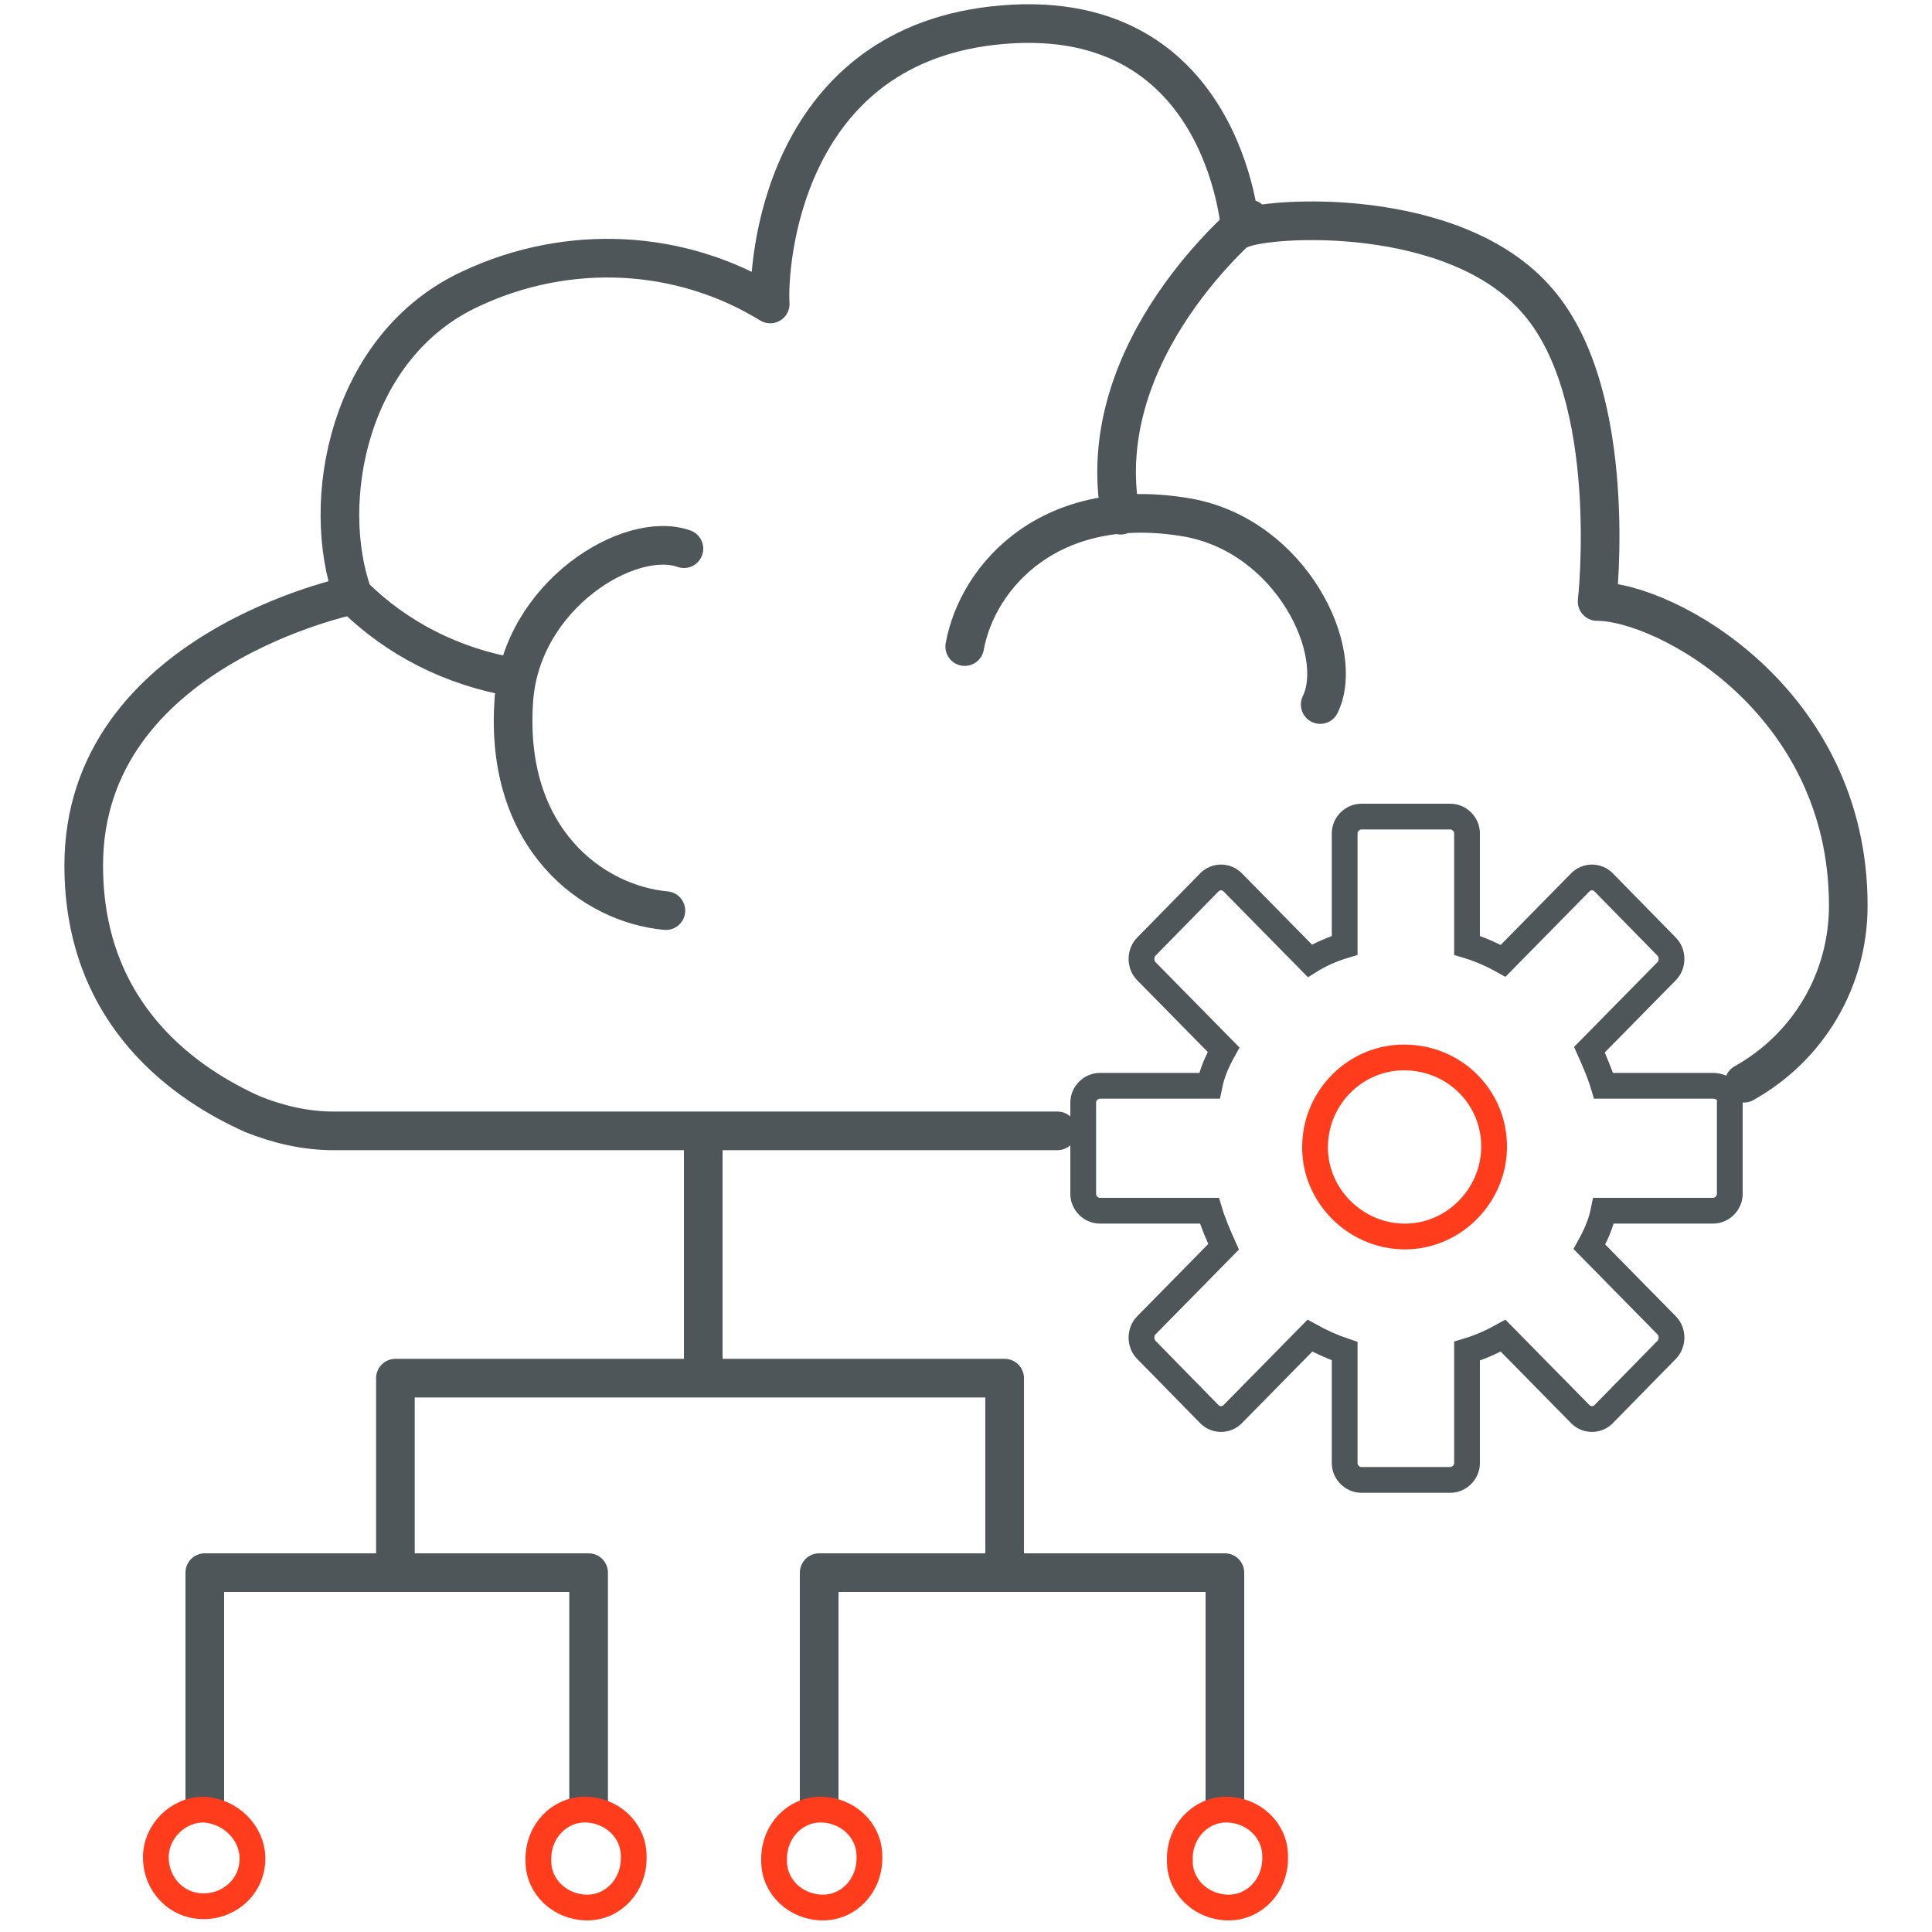
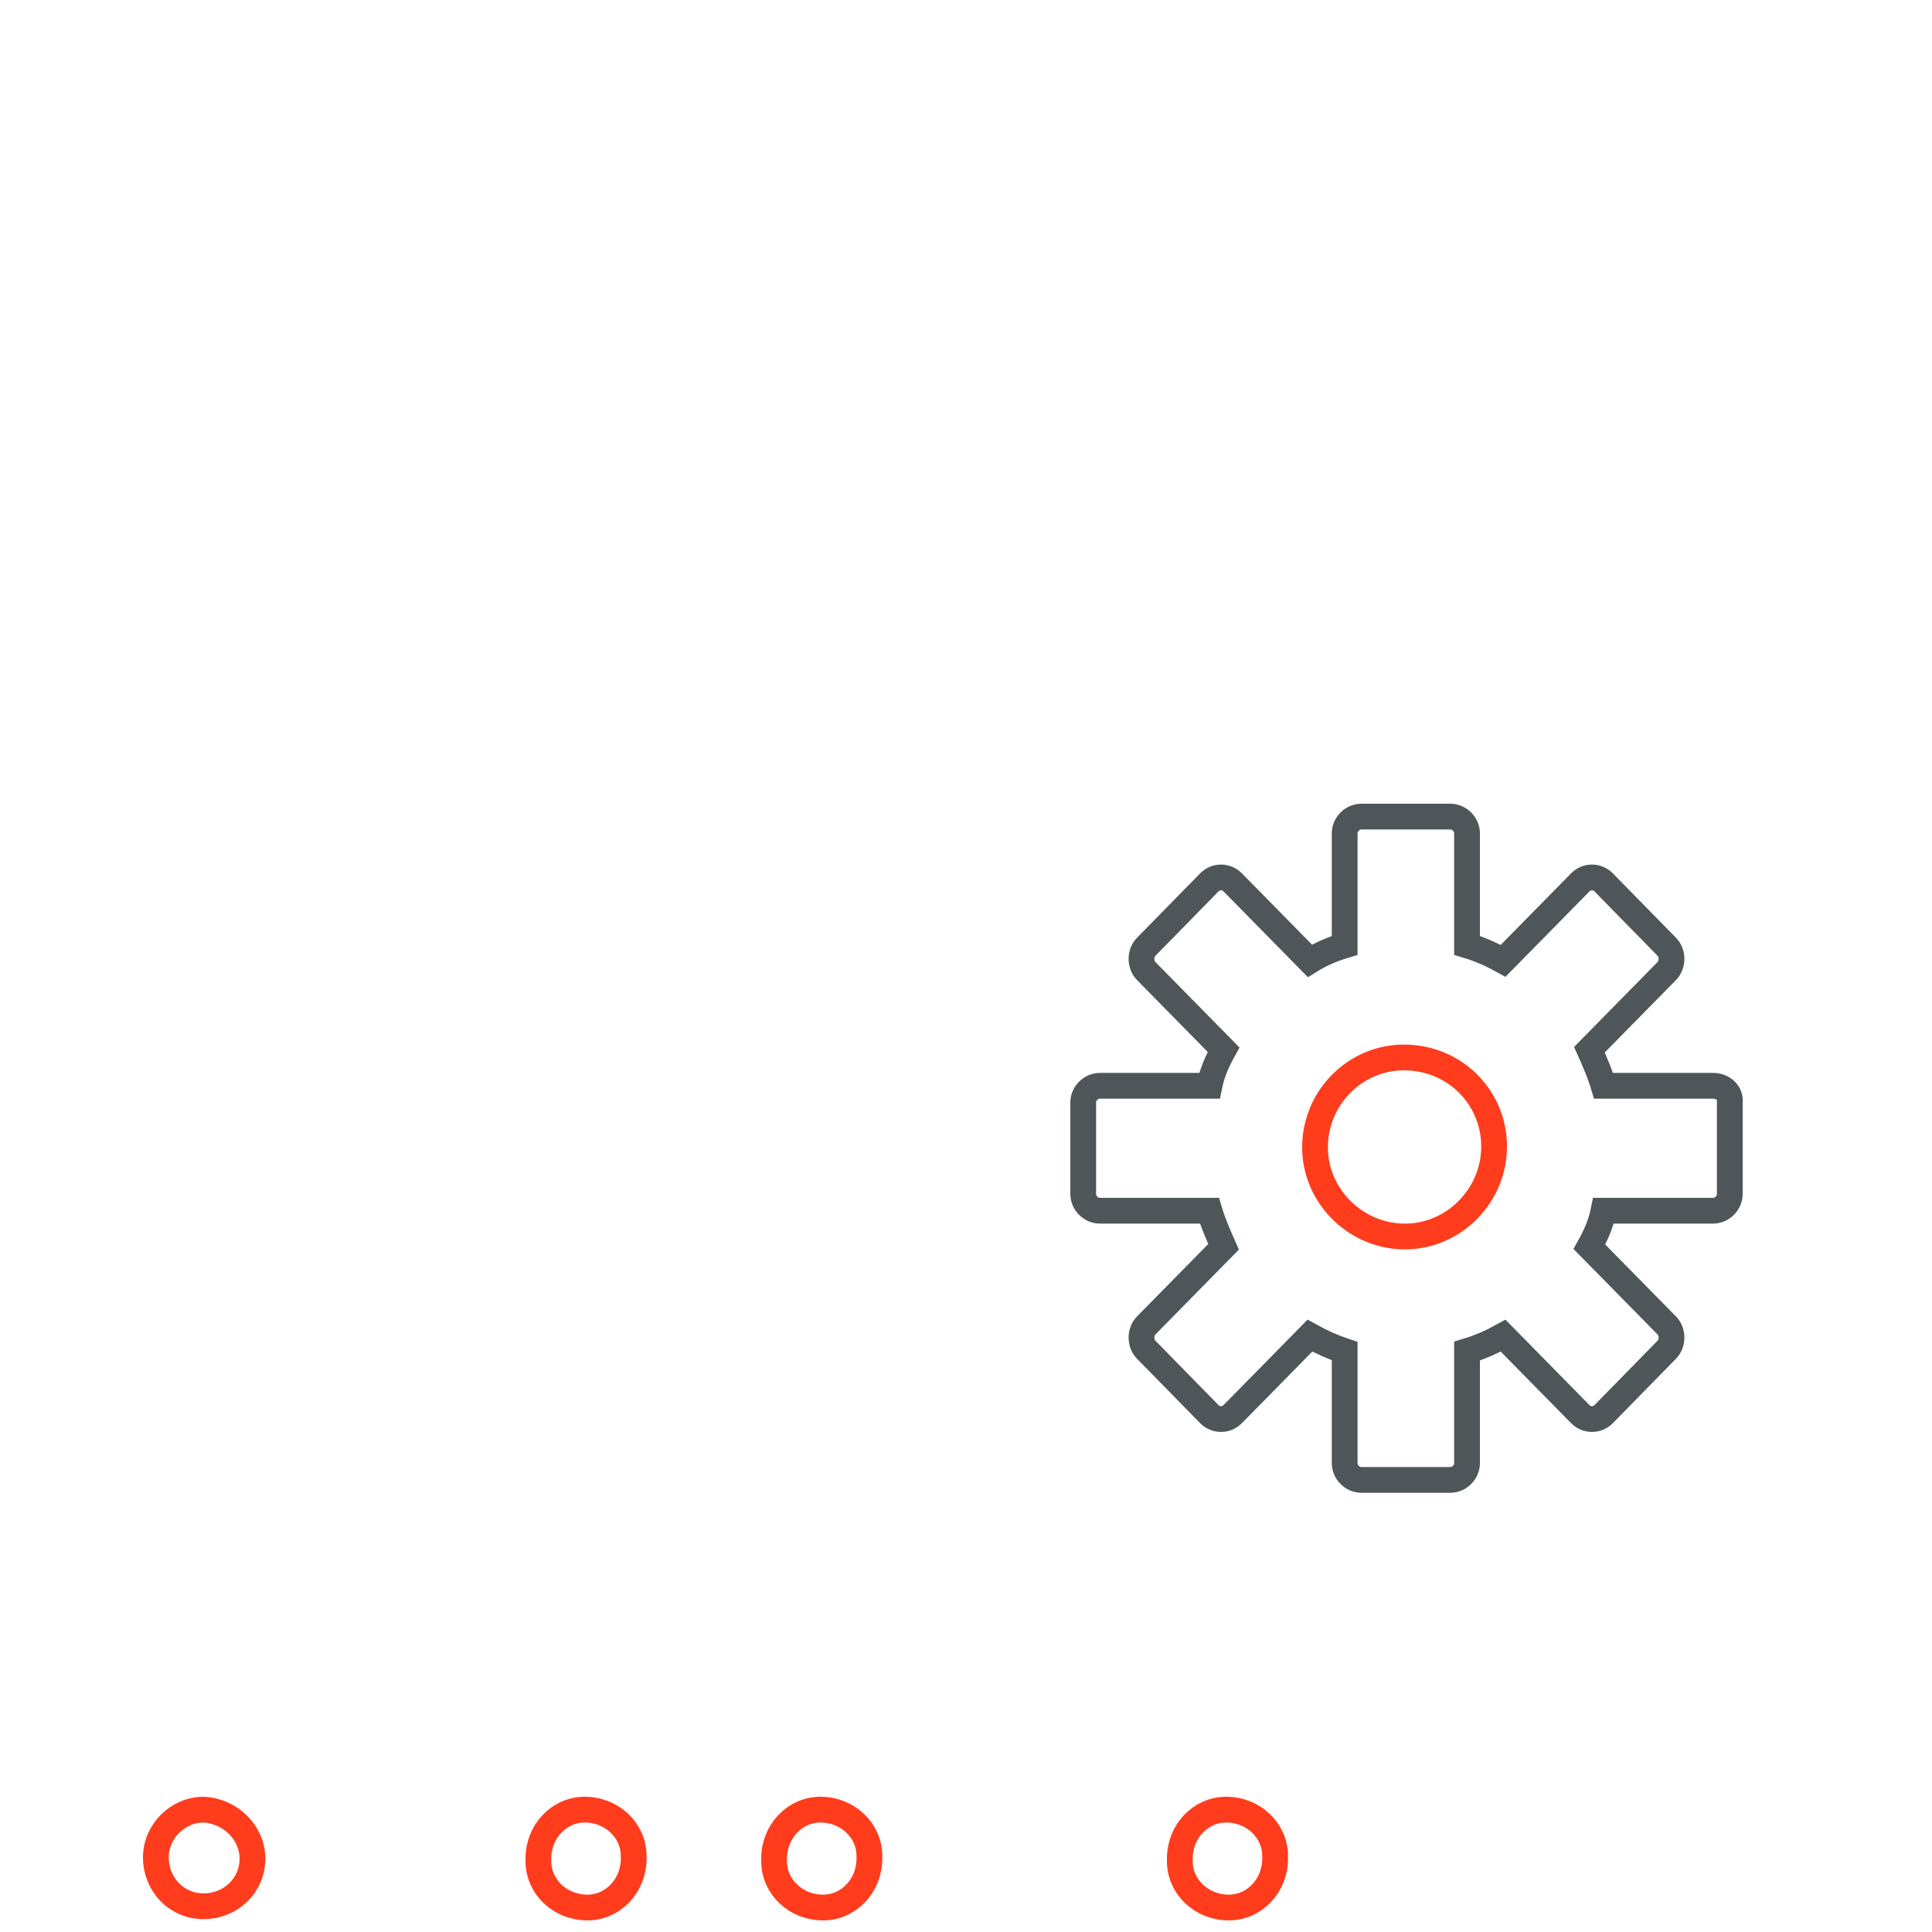
<svg xmlns="http://www.w3.org/2000/svg" version="1.1" x="0px" y="0px" viewBox="0 0 150 150" enable-background="new 0 0 150 150" xml:space="preserve">
  <g id="Managed" display="none">
    <path id="Path_448" display="inline" fill="none" stroke="#4E5659" stroke-width="3" stroke-linecap="round" d="M84.6,109.2H50.7   L15.6,89.1c-2.8-1.7-6.2-2-9.3-0.8c-2.8,1.2-5.2,3.7-4,9.2c0.1,0.5,0.4,1,0.8,1.3l35.4,29.8c3.1,2.6,6.9,4.5,10.9,5.4l23.1,5.1   c0.7,0.2,1.4,0.2,2.2,0.2h54.4 M129.1,114.7h-6.7l-21.5-18.2c-1.7-1.4-3.8-2.2-6-2.2H52.3c-2.1,0-4.2,1-5.3,2.7   c-1.1,1.7-1.8,4.5-0.6,8.8 M148,105.9h-13.2c-3.2,0-5.8,2.6-5.7,5.7v30.5c0,3.1,2.5,5.7,5.7,5.7H148 M144.5,117.1   c0,1.3-1.2,2.3-2.5,2.3c-1.4,0-2.4-1.1-2.4-2.4c0-1.3,1.1-2.3,2.4-2.3C143.5,114.7,144.6,115.8,144.5,117.1z" />
-     <path id="Path_449" display="inline" fill="none" stroke="#FF3C1C" stroke-width="3" d="M39.9,22.7h20.5V2.2h29.3v20.5h20.5v29.3   H89.6v20.5H60.4V51.9H39.9V22.7z" />
  </g>
  <g id="Neuro">
    <path id="Path_1210" fill="none" stroke="#4E5659" stroke-width="2" d="M133,84.3h-8.5c-0.3-1-0.7-1.9-1.1-2.8l6-6.1   c0.5-0.5,0.5-1.4,0-1.9l-4.9-5c-0.5-0.5-1.3-0.5-1.8,0c0,0,0,0,0,0l0,0l-6,6.1c-0.9-0.5-1.8-0.9-2.8-1.2v-8.7   c0-0.7-0.6-1.3-1.3-1.3h-6.9c-0.7,0-1.3,0.6-1.3,1.3v8.7c-1,0.3-1.9,0.7-2.7,1.2l-6-6.1c-0.5-0.5-1.3-0.5-1.8,0l0,0l-4.9,5   c-0.5,0.5-0.5,1.4,0,1.9l6,6.1c-0.5,0.9-0.9,1.8-1.1,2.8h-8.5c-0.7,0-1.3,0.6-1.3,1.3v7.1c0,0.7,0.6,1.3,1.3,1.3c0,0,0,0,0,0h8.5   c0.3,1,0.7,1.9,1.1,2.8l-6,6.1c-0.5,0.5-0.5,1.4,0,1.9l4.9,5c0.5,0.5,1.3,0.5,1.8,0l0,0l6-6.1c0.9,0.5,1.8,0.9,2.7,1.2v8.7   c0,0.7,0.6,1.3,1.3,1.3h6.9c0.7,0,1.3-0.6,1.3-1.3c0,0,0,0,0,0v-8.7c1-0.3,1.9-0.7,2.8-1.2l6,6.1c0.5,0.5,1.3,0.5,1.8,0   c0,0,0,0,0,0l0,0l4.9-5c0.5-0.5,0.5-1.4,0-1.9l-6-6.1c0.5-0.9,0.9-1.8,1.1-2.8h8.5c0.7,0,1.3-0.6,1.3-1.3c0,0,0,0,0,0l0,0v-7.1   C134.4,84.9,133.8,84.3,133,84.3z" />
    <path id="Path_1212" fill="none" stroke="#FF3C1C" stroke-width="2" d="M116,89.2c-0.1,3.8-3.3,6.9-7.1,6.8   c-3.8-0.1-6.9-3.3-6.8-7.1c0.1-3.8,3.2-6.8,6.9-6.8l0,0C113,82.1,116.1,85.3,116,89.2C116,89.2,116,89.2,116,89.2L116,89.2z" />
-     <path id="Path_1213" fill="none" stroke="#4E5659" stroke-width="3" stroke-linejoin="round" d="M15.9,141.1v-19h29.8v19    M63.6,141.1v-19h31.5v19 M30.7,122v-15H78v15 M54.6,87.8V107" />
-     <path id="Path_1214" fill="none" stroke="#4E5659" stroke-width="3" stroke-linecap="round" stroke-linejoin="round" d="   M135.4,84.1c5-2.8,8.1-8,8.1-13.8c0-15.9-14.2-23.6-19.5-23.6c0,0,1.8-15.9-4.6-23.3c-6.4-7.5-21-6.6-23.1-5.6   c0,0-1.2-17.9-19.3-15.8C60.7,3.9,59.6,20.6,59.8,23.6c-7-4.3-15.7-4.7-23.2-1.2C27,26.8,24.8,39,27.4,46.2c0,0-20.9,4.2-20.9,21   c0,11.8,8.2,17.1,13.1,19.3c2,0.8,4.1,1.3,6.3,1.3h56.2 M53.1,42.6c-4.2-1.5-12.6,3.6-13.2,11.7c-0.8,10.9,6.2,15.9,11.8,16.4    M27.4,46.2c3.4,3.4,7.8,5.6,12.6,6.4 M102.5,54.7c2-4.1-2.2-13-10.2-14.5c-10.7-1.9-16.4,4.5-17.4,10 M97,17c0,0-12.4,10.1-10,23" />
    <path id="Path_1211" fill="none" stroke="#FF3C1C" stroke-width="2" stroke-linejoin="round" d="M19.6,144.3c0,2.1-1.7,3.7-3.8,3.7   s-3.7-1.7-3.7-3.8c0-2,1.7-3.7,3.7-3.7C17.9,140.6,19.6,142.3,19.6,144.3C19.6,144.3,19.6,144.3,19.6,144.3z M49.2,144.3   c0,2.1-1.6,3.8-3.6,3.8c-2.1,0-3.8-1.6-3.8-3.6l0,0c0-0.1,0-0.1,0-0.2c0-2.1,1.6-3.8,3.6-3.8c2.1,0,3.8,1.6,3.8,3.6   C49.2,144.2,49.2,144.3,49.2,144.3z M67.5,144.3c0,2.1-1.6,3.8-3.6,3.8c-2.1,0-3.8-1.6-3.8-3.6l0,0c0-0.1,0-0.1,0-0.2   c0-2.1,1.6-3.8,3.6-3.8c2.1,0,3.8,1.6,3.8,3.6l0,0C67.5,144.2,67.5,144.3,67.5,144.3z M99,144.3c0,2.1-1.6,3.8-3.6,3.8   c-2.1,0-3.8-1.6-3.8-3.6l0,0c0-0.1,0-0.1,0-0.2c0-2.1,1.6-3.8,3.6-3.8c2.1,0,3.8,1.6,3.8,3.6l0,0C99,144.2,99,144.3,99,144.3z" />
  </g>
</svg>